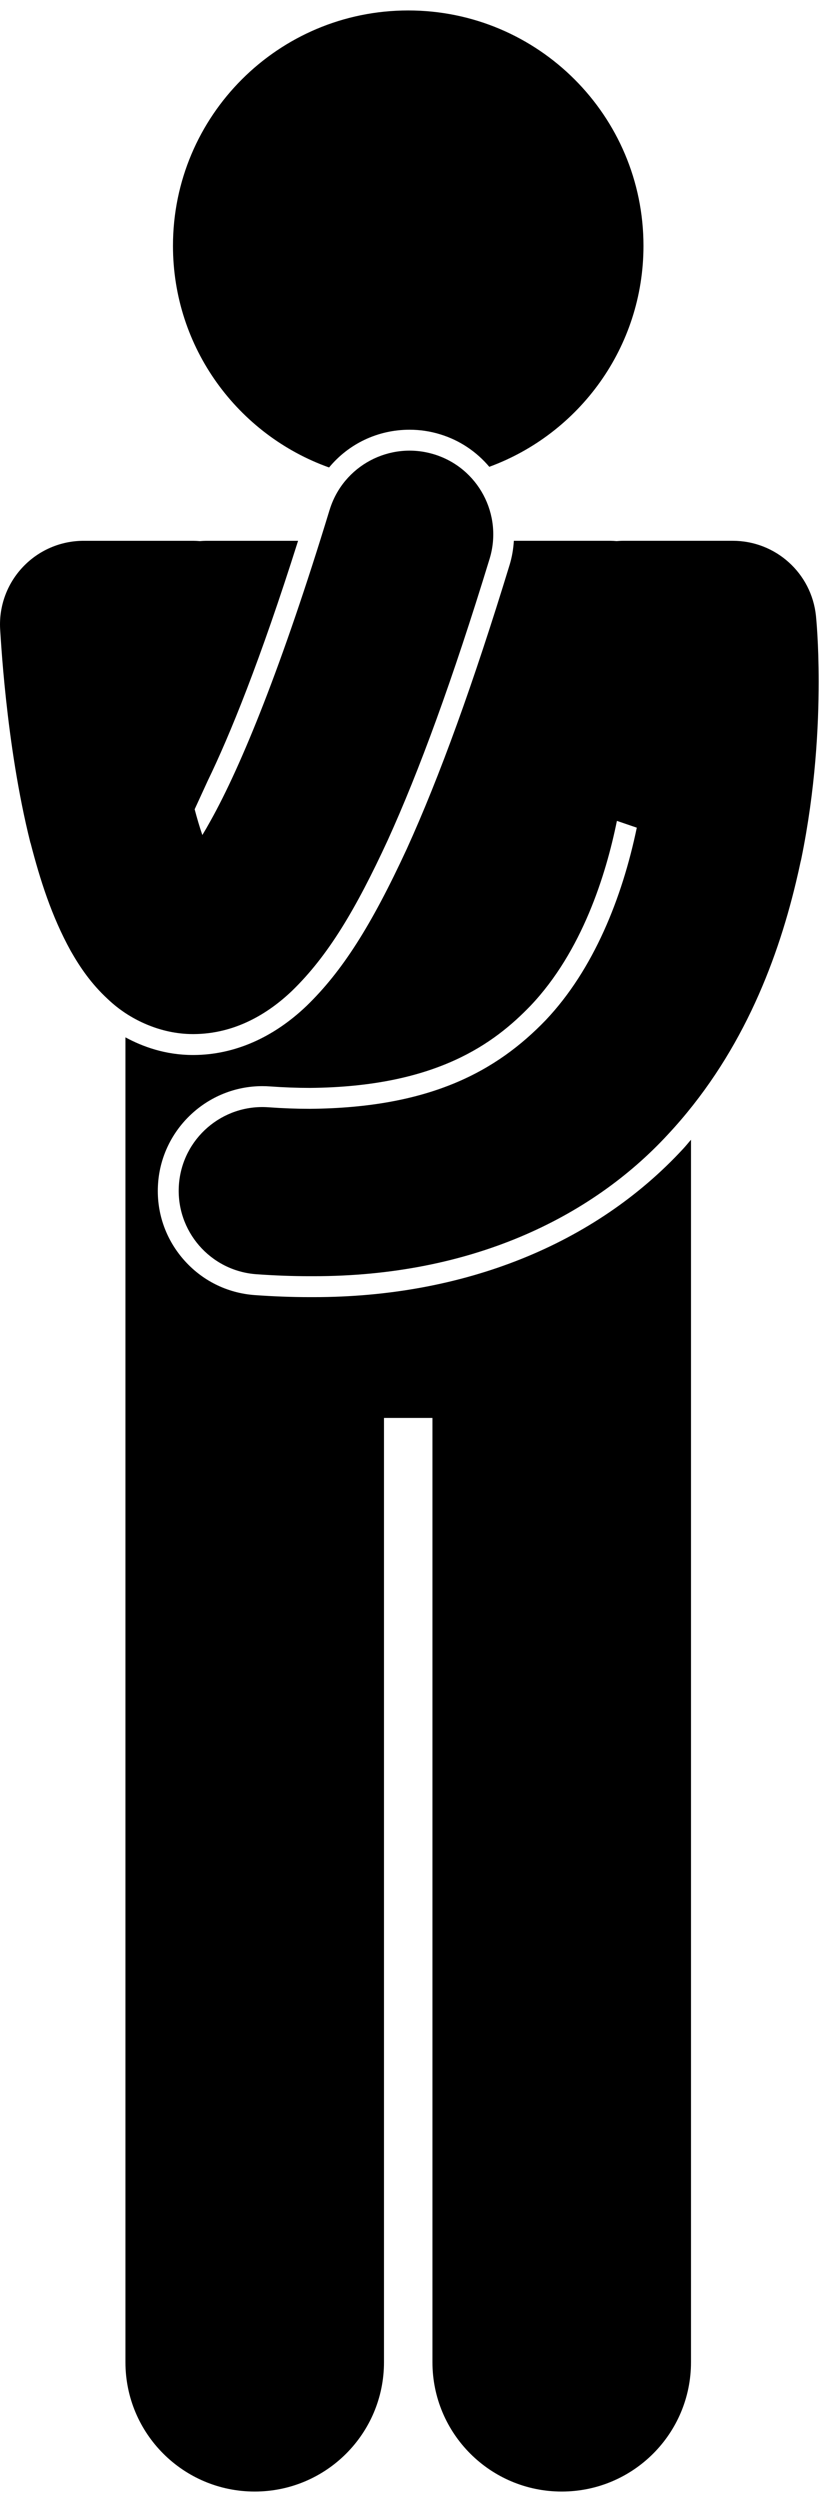
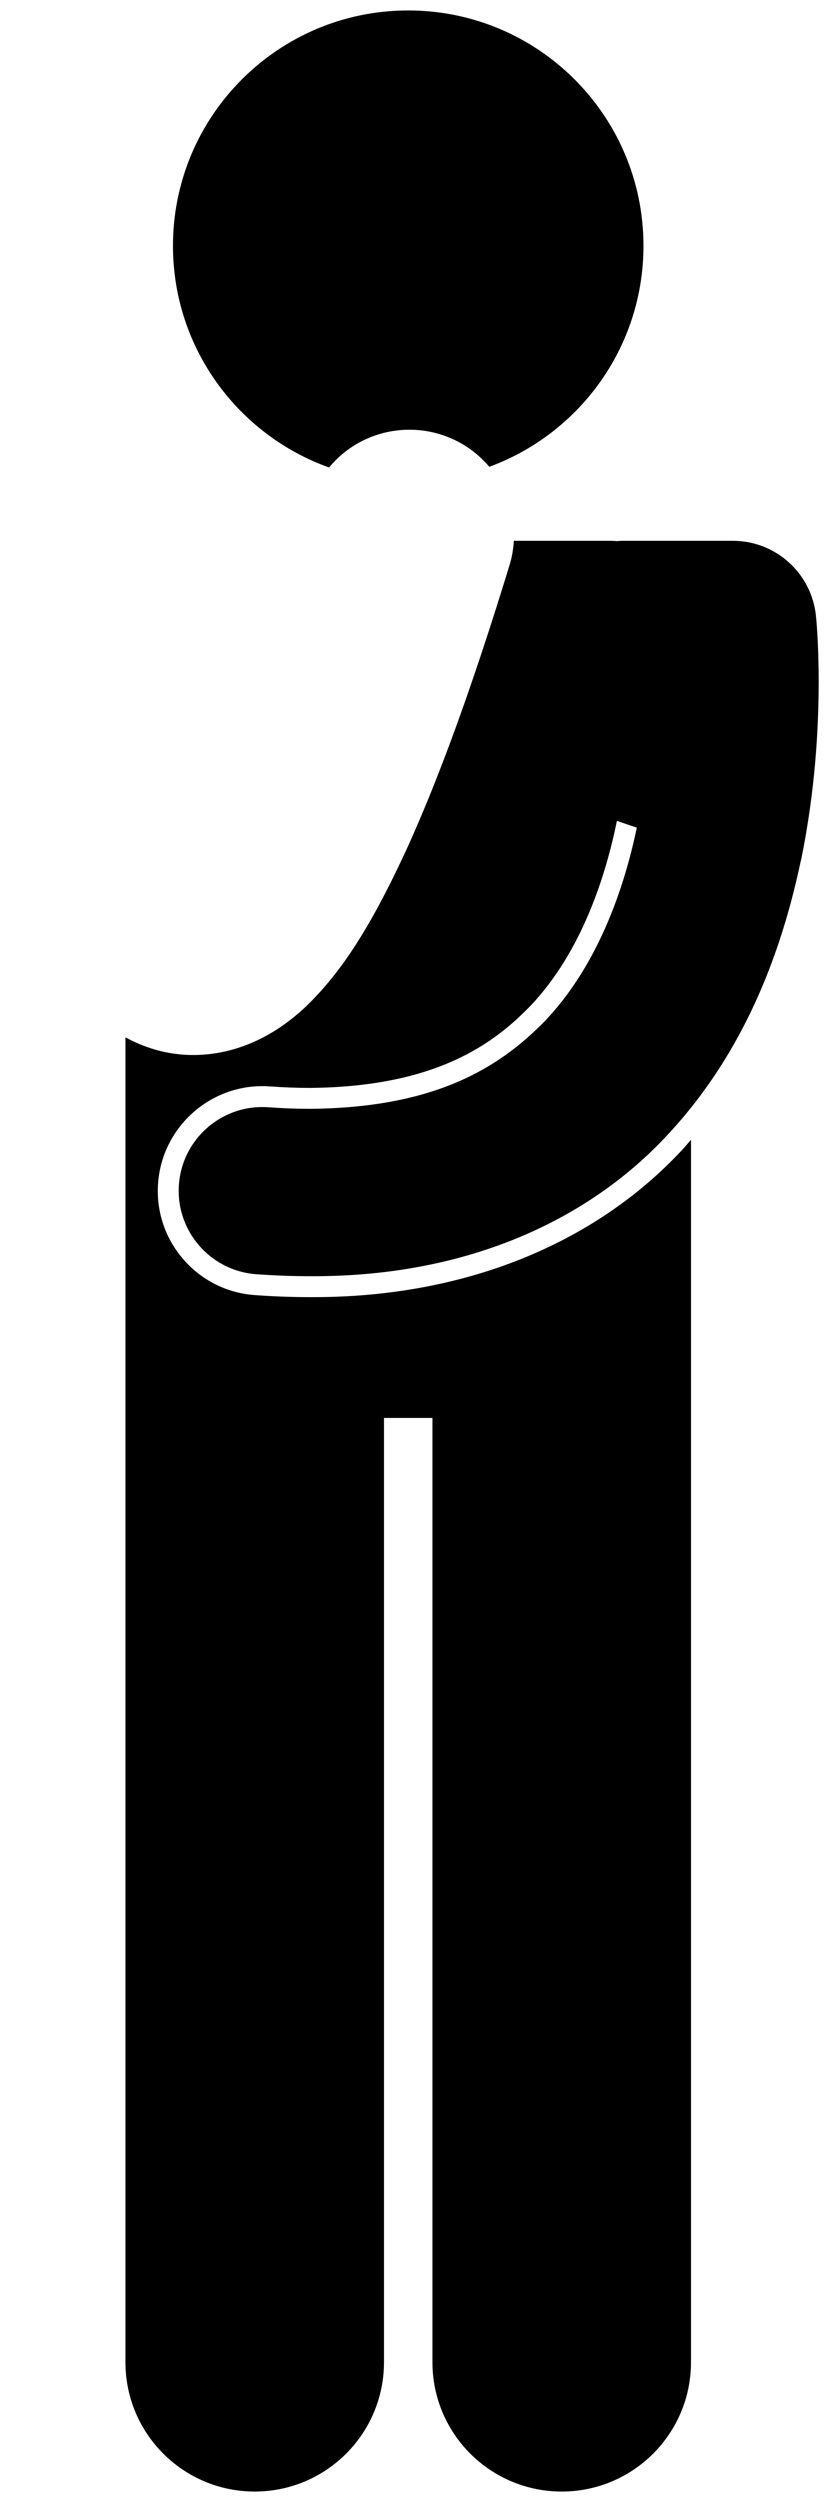
<svg xmlns="http://www.w3.org/2000/svg" xmlns:ns1="http://www.bohemiancoding.com/sketch/ns" width="79px" height="239px" viewBox="0 0 79 239" version="1.1">
  <title>Slice 1</title>
  <desc>Created with Sketch.</desc>
  <defs />
  <g id="Page-1" stroke="none" stroke-width="1" fill="none" fill-rule="evenodd" ns1:type="MSPage">
    <path d="M38.901,81.163 C35.499,88.517 32.723,92.859 29.323,96.158 C26.12,99.217 22.393,100.836 18.538,100.855 L18.53,100.855 L18.45,100.855 C15.801,100.855 13.618,100.046 11.997,99.166 L11.997,225.82 C11.997,232.65 17.534,238.183 24.36,238.183 C31.188,238.183 36.725,232.65 36.725,225.82 L36.725,135.549 L41.36,135.549 L41.36,225.82 C41.36,232.65 46.897,238.183 53.723,238.183 C60.551,238.183 66.088,232.65 66.088,225.82 L66.088,108.956 C65.834,109.243 65.596,109.547 65.334,109.826 C56.895,118.965 44.346,124.001 30.006,124.001 L29.633,124.001 C27.932,124.001 26.164,123.935 24.377,123.807 C21.713,123.618 19.283,122.4 17.533,120.38 C15.785,118.362 14.925,115.781 15.119,113.119 C15.49,107.91 19.867,103.831 25.086,103.831 C25.322,103.831 25.565,103.838 25.807,103.857 C27.135,103.952 28.424,104 29.633,104 C41.736,103.902 47.281,99.74 50.76,96.125 C55.659,90.953 57.948,83.668 59.002,78.473 L60.904,79.123 C59.511,85.824 56.779,92.677 52.201,97.514 C47.523,102.373 41.17,105.907 29.633,105.999 C28.369,105.999 27.047,105.951 25.664,105.851 C21.256,105.535 17.426,108.853 17.111,113.261 C16.797,117.667 20.113,121.496 24.521,121.812 L24.52,121.812 C26.268,121.937 27.971,122 29.633,122 L30.004,122 C44.957,122.001 56.482,116.464 63.871,108.461 C70.717,101.125 74.223,92.321 76.129,84.335 C76.287,83.672 76.438,83.014 76.574,82.363 C76.593,82.281 76.619,82.201 76.634,82.117 C77.997,75.451 78.296,69.43 78.3,65.179 C78.3,61.459 78.062,59.094 78.04,58.876 C77.618,54.795 74.186,51.698 70.083,51.698 L59.583,51.698 C59.376,51.698 59.173,51.714 58.972,51.729 C58.769,51.712 58.566,51.698 58.359,51.698 L49.146,51.698 C49.099,52.466 48.972,53.239 48.738,54.006 C45.268,65.355 42.051,74.238 38.901,81.163 L38.901,81.163 Z" id="Shape" fill="#000000" ns1:type="MSShapeGroup" />
    <path d="M39.172,41.08 C40.16,41.08 41.145,41.226 42.098,41.519 C44.002,42.101 45.6,43.208 46.797,44.626 C55.402,41.467 61.543,33.201 61.543,23.499 C61.543,11.073 51.469,0.999 39.043,0.999 C26.617,0.999 16.543,11.073 16.543,23.499 C16.543,33.27 22.772,41.582 31.473,44.69 C33.327,42.445 36.108,41.08 39.172,41.08 L39.172,41.08 Z" id="Shape" fill="#000000" ns1:type="MSShapeGroup" />
-     <path d="M2.936,80.641 C3.823,84.06 4.922,87.577 6.77,90.916 C7.655,92.468 8.71,94.028 10.292,95.494 C10.436,95.628 10.579,95.763 10.733,95.894 C12.499,97.439 15.299,98.855 18.45,98.855 L18.528,98.855 C22.497,98.835 25.665,96.884 27.93,94.72 C31.385,91.37 34.034,86.919 37.078,80.334 C40.072,73.753 43.273,65.035 46.826,53.421 C48.117,49.194 45.738,44.722 41.513,43.431 C37.286,42.14 32.816,44.517 31.525,48.744 L31.523,48.744 C26.984,63.631 23.082,73.205 20.132,78.476 C19.864,78.964 19.603,79.414 19.353,79.826 C19.089,79.058 18.843,78.219 18.617,77.365 L19.867,74.642 C21.972,70.301 24.881,63.189 28.509,51.699 L19.724,51.699 C19.517,51.699 19.314,51.714 19.113,51.73 C18.91,51.714 18.707,51.699 18.5,51.699 L8.003,51.699 C5.804,51.699 3.716,52.595 2.202,54.187 C0.688,55.779 -0.101,57.91 0.011,60.104 C0.046,60.368 0.519,71.029 2.896,80.521 C2.905,80.563 2.924,80.6 2.936,80.641 L2.936,80.641 Z" id="Shape" fill="#000000" ns1:type="MSShapeGroup" />
  </g>
</svg>